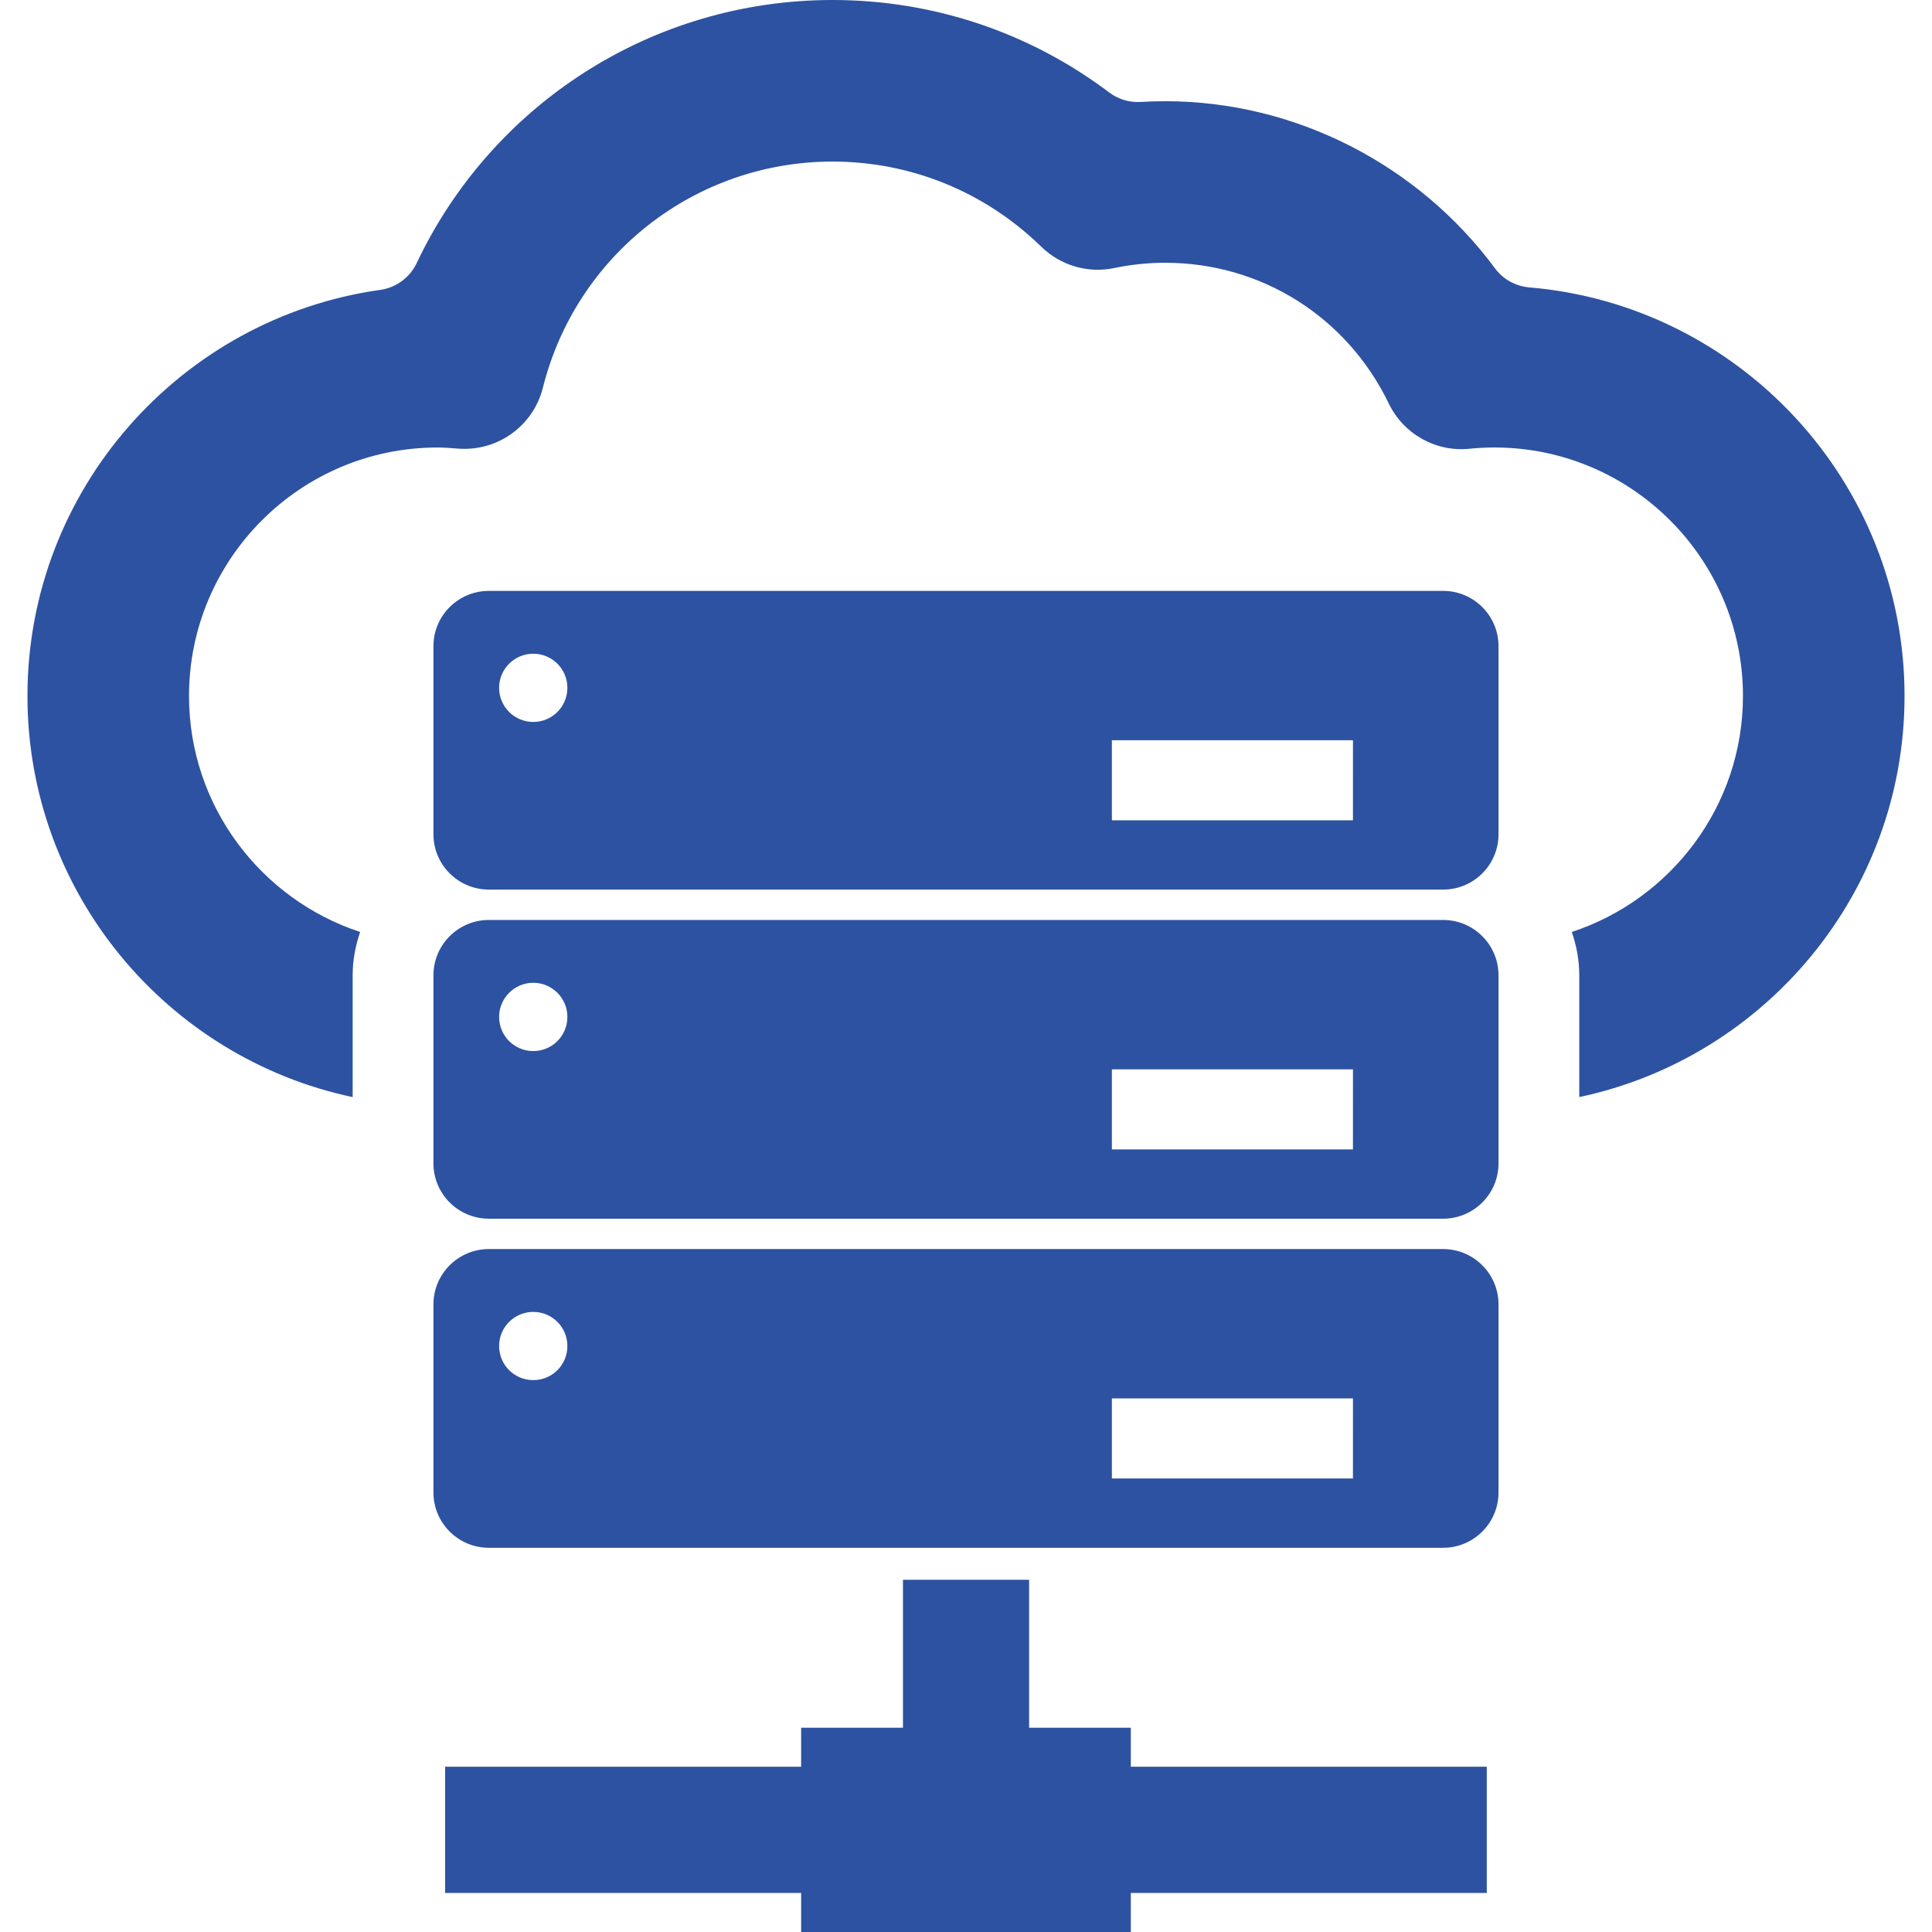
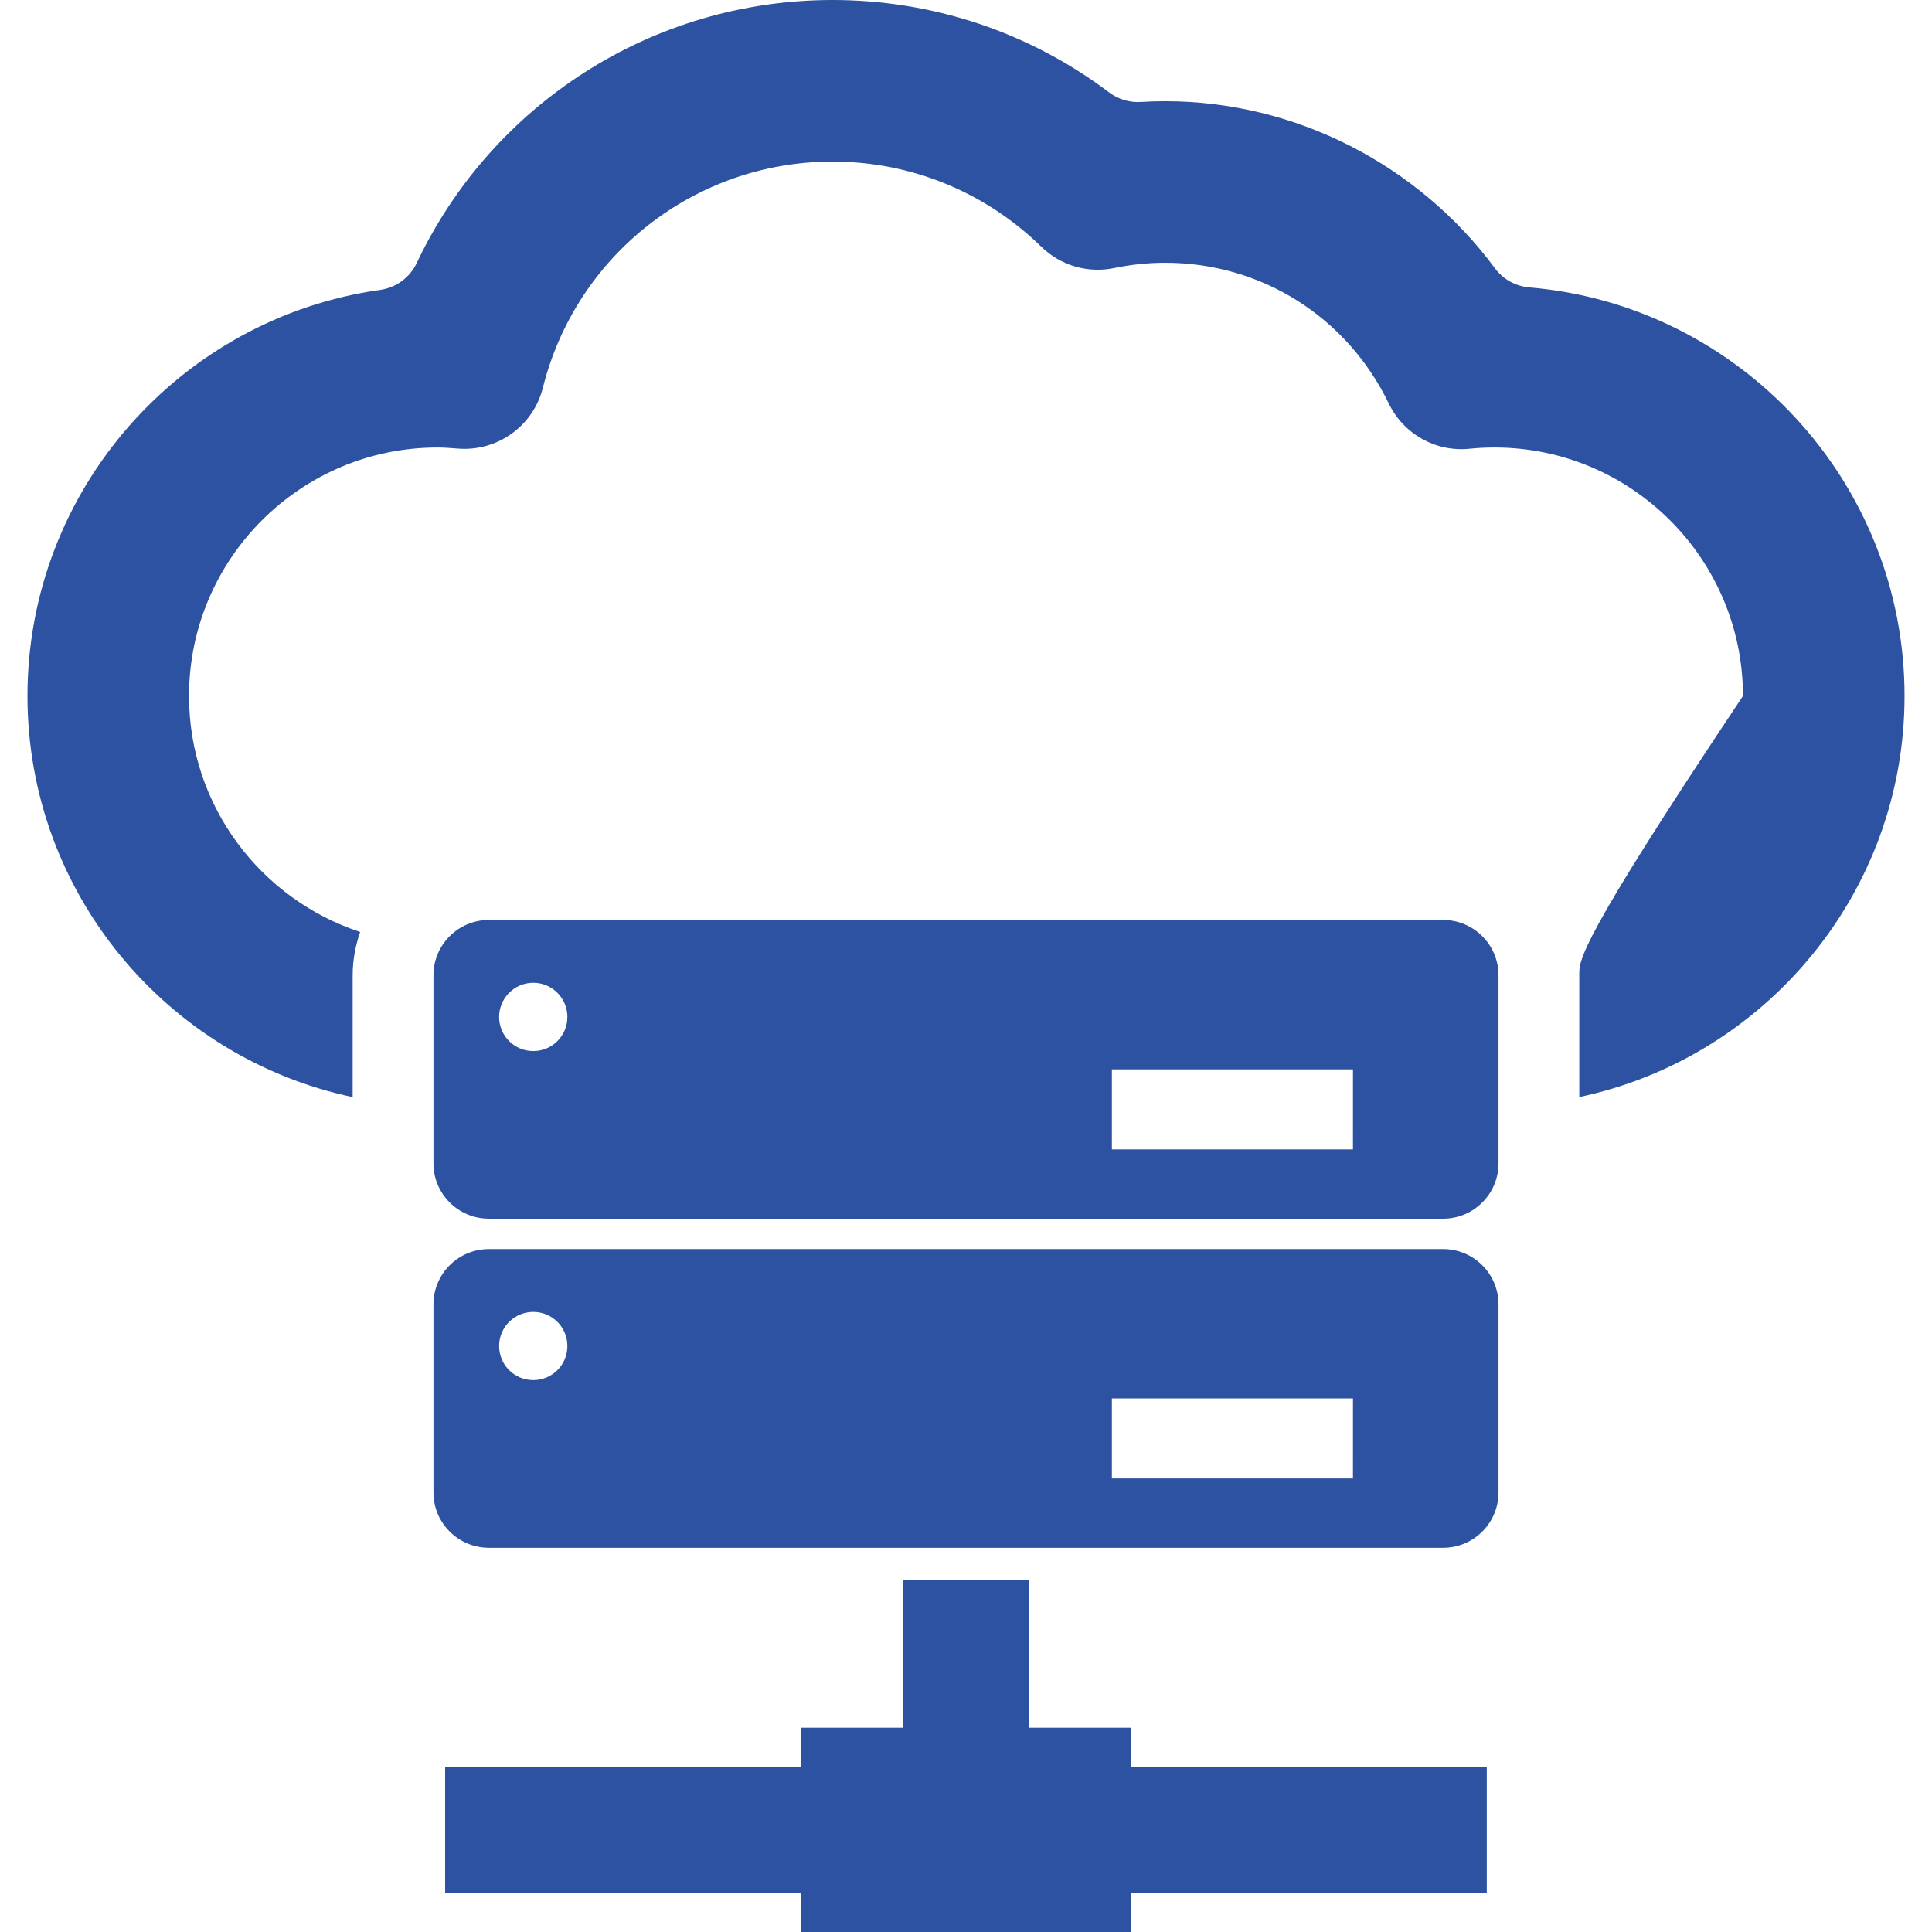
<svg xmlns="http://www.w3.org/2000/svg" width="800" height="800" viewBox="0 0 800 800" fill="none">
-   <path d="M597.583 244.675H202.434C189.794 244.675 179.484 254.895 179.484 267.559V345.471C179.484 358.135 189.794 368.356 202.434 368.356H597.583C610.198 368.356 620.5 358.135 620.5 345.471V267.559C620.5 254.895 610.182 244.675 597.583 244.675ZM220.811 298.941C213.002 298.941 206.674 292.629 206.674 284.812C206.674 277.019 213.002 270.691 220.811 270.691C228.636 270.691 234.94 277.019 234.94 284.812C234.94 292.637 228.636 298.941 220.811 298.941ZM560.229 339.677H460.404V306.523H560.237L560.229 339.677Z" fill="#2D52A1" />
  <path d="M597.583 380.939H202.434C189.794 380.939 179.484 391.176 179.484 403.84V481.743C179.484 494.391 189.794 504.636 202.434 504.636H597.583C610.198 504.636 620.5 494.391 620.5 481.743V403.84C620.5 391.176 610.182 380.939 597.583 380.939ZM220.811 435.221C213.002 435.221 206.674 428.934 206.674 421.092C206.674 413.308 213.002 406.947 220.811 406.947C228.636 406.947 234.94 413.3 234.94 421.092C234.94 428.926 228.636 435.221 220.811 435.221ZM560.229 475.949H460.404V442.787H560.237L560.229 475.949Z" fill="#2D52A1" />
  <path d="M597.583 517.211H202.434C189.794 517.211 179.484 527.448 179.484 540.104V618.007C179.484 630.663 189.794 640.908 202.434 640.908H597.583C610.198 640.908 620.5 630.663 620.5 618.007V540.104C620.5 527.448 610.182 517.211 597.583 517.211ZM220.811 571.477C213.002 571.477 206.674 565.206 206.674 557.348C206.674 549.547 213.002 543.235 220.811 543.235C228.636 543.235 234.94 549.539 234.94 557.348C234.94 565.206 228.636 571.477 220.811 571.477ZM560.229 612.205H460.404V579.043H560.237L560.229 612.205Z" fill="#2D52A1" />
  <path d="M468.246 715.421H426.134V654.155H373.891V715.421H331.731V731.564H184.324V783.832H331.731V800H468.246V783.832H615.644V731.564H468.246V715.421Z" fill="#2D52A1" />
-   <path d="M633.237 119.003C627.58 118.526 622.385 115.637 619.019 111.081C587.338 68.298 536.543 41.909 482.488 41.909C479.105 41.909 475.715 42.014 472.324 42.217C467.63 42.5 463.018 41.1 459.271 38.268C426.36 13.449 386.482 0 344.743 0C269.955 0 203.575 43.325 172.549 108.929C169.701 114.941 164.02 119.117 157.433 120.039C75.006 131.635 11.37 202.62 11.37 288.186C11.37 369.764 69.204 438.045 146.031 454.286V403.84C146.031 397.552 147.197 391.556 149.131 385.916C108.047 372.41 78.268 333.737 78.268 288.195C78.268 231.46 124.425 185.303 181.168 185.303C184.032 185.303 186.848 185.529 189.656 185.756C206.011 187.026 220.803 176.417 224.793 160.557C238.622 105.417 287.96 66.906 344.735 66.906C377.184 66.906 407.894 79.433 431.199 102.188C439.162 109.956 450.483 113.266 461.375 110.992C468.326 109.544 475.423 108.807 482.488 108.807C522.212 108.807 557.688 131.142 575.062 167.087C581.172 179.727 594.524 187.253 608.499 185.812C611.979 185.464 615.45 185.295 618.816 185.295C675.559 185.295 721.725 231.452 721.725 288.186C721.725 333.737 691.929 372.402 650.853 385.907C652.779 391.556 653.945 397.544 653.945 403.832V454.27C730.764 438.037 788.631 369.764 788.631 288.178C788.623 199.415 720.13 126.335 633.237 119.003Z" fill="#2D52A1" />
+   <path d="M633.237 119.003C627.58 118.526 622.385 115.637 619.019 111.081C587.338 68.298 536.543 41.909 482.488 41.909C479.105 41.909 475.715 42.014 472.324 42.217C467.63 42.5 463.018 41.1 459.271 38.268C426.36 13.449 386.482 0 344.743 0C269.955 0 203.575 43.325 172.549 108.929C169.701 114.941 164.02 119.117 157.433 120.039C75.006 131.635 11.37 202.62 11.37 288.186C11.37 369.764 69.204 438.045 146.031 454.286V403.84C146.031 397.552 147.197 391.556 149.131 385.916C108.047 372.41 78.268 333.737 78.268 288.195C78.268 231.46 124.425 185.303 181.168 185.303C184.032 185.303 186.848 185.529 189.656 185.756C206.011 187.026 220.803 176.417 224.793 160.557C238.622 105.417 287.96 66.906 344.735 66.906C377.184 66.906 407.894 79.433 431.199 102.188C439.162 109.956 450.483 113.266 461.375 110.992C468.326 109.544 475.423 108.807 482.488 108.807C522.212 108.807 557.688 131.142 575.062 167.087C581.172 179.727 594.524 187.253 608.499 185.812C611.979 185.464 615.45 185.295 618.816 185.295C675.559 185.295 721.725 231.452 721.725 288.186C652.779 391.556 653.945 397.544 653.945 403.832V454.27C730.764 438.037 788.631 369.764 788.631 288.178C788.623 199.415 720.13 126.335 633.237 119.003Z" fill="#2D52A1" />
</svg>